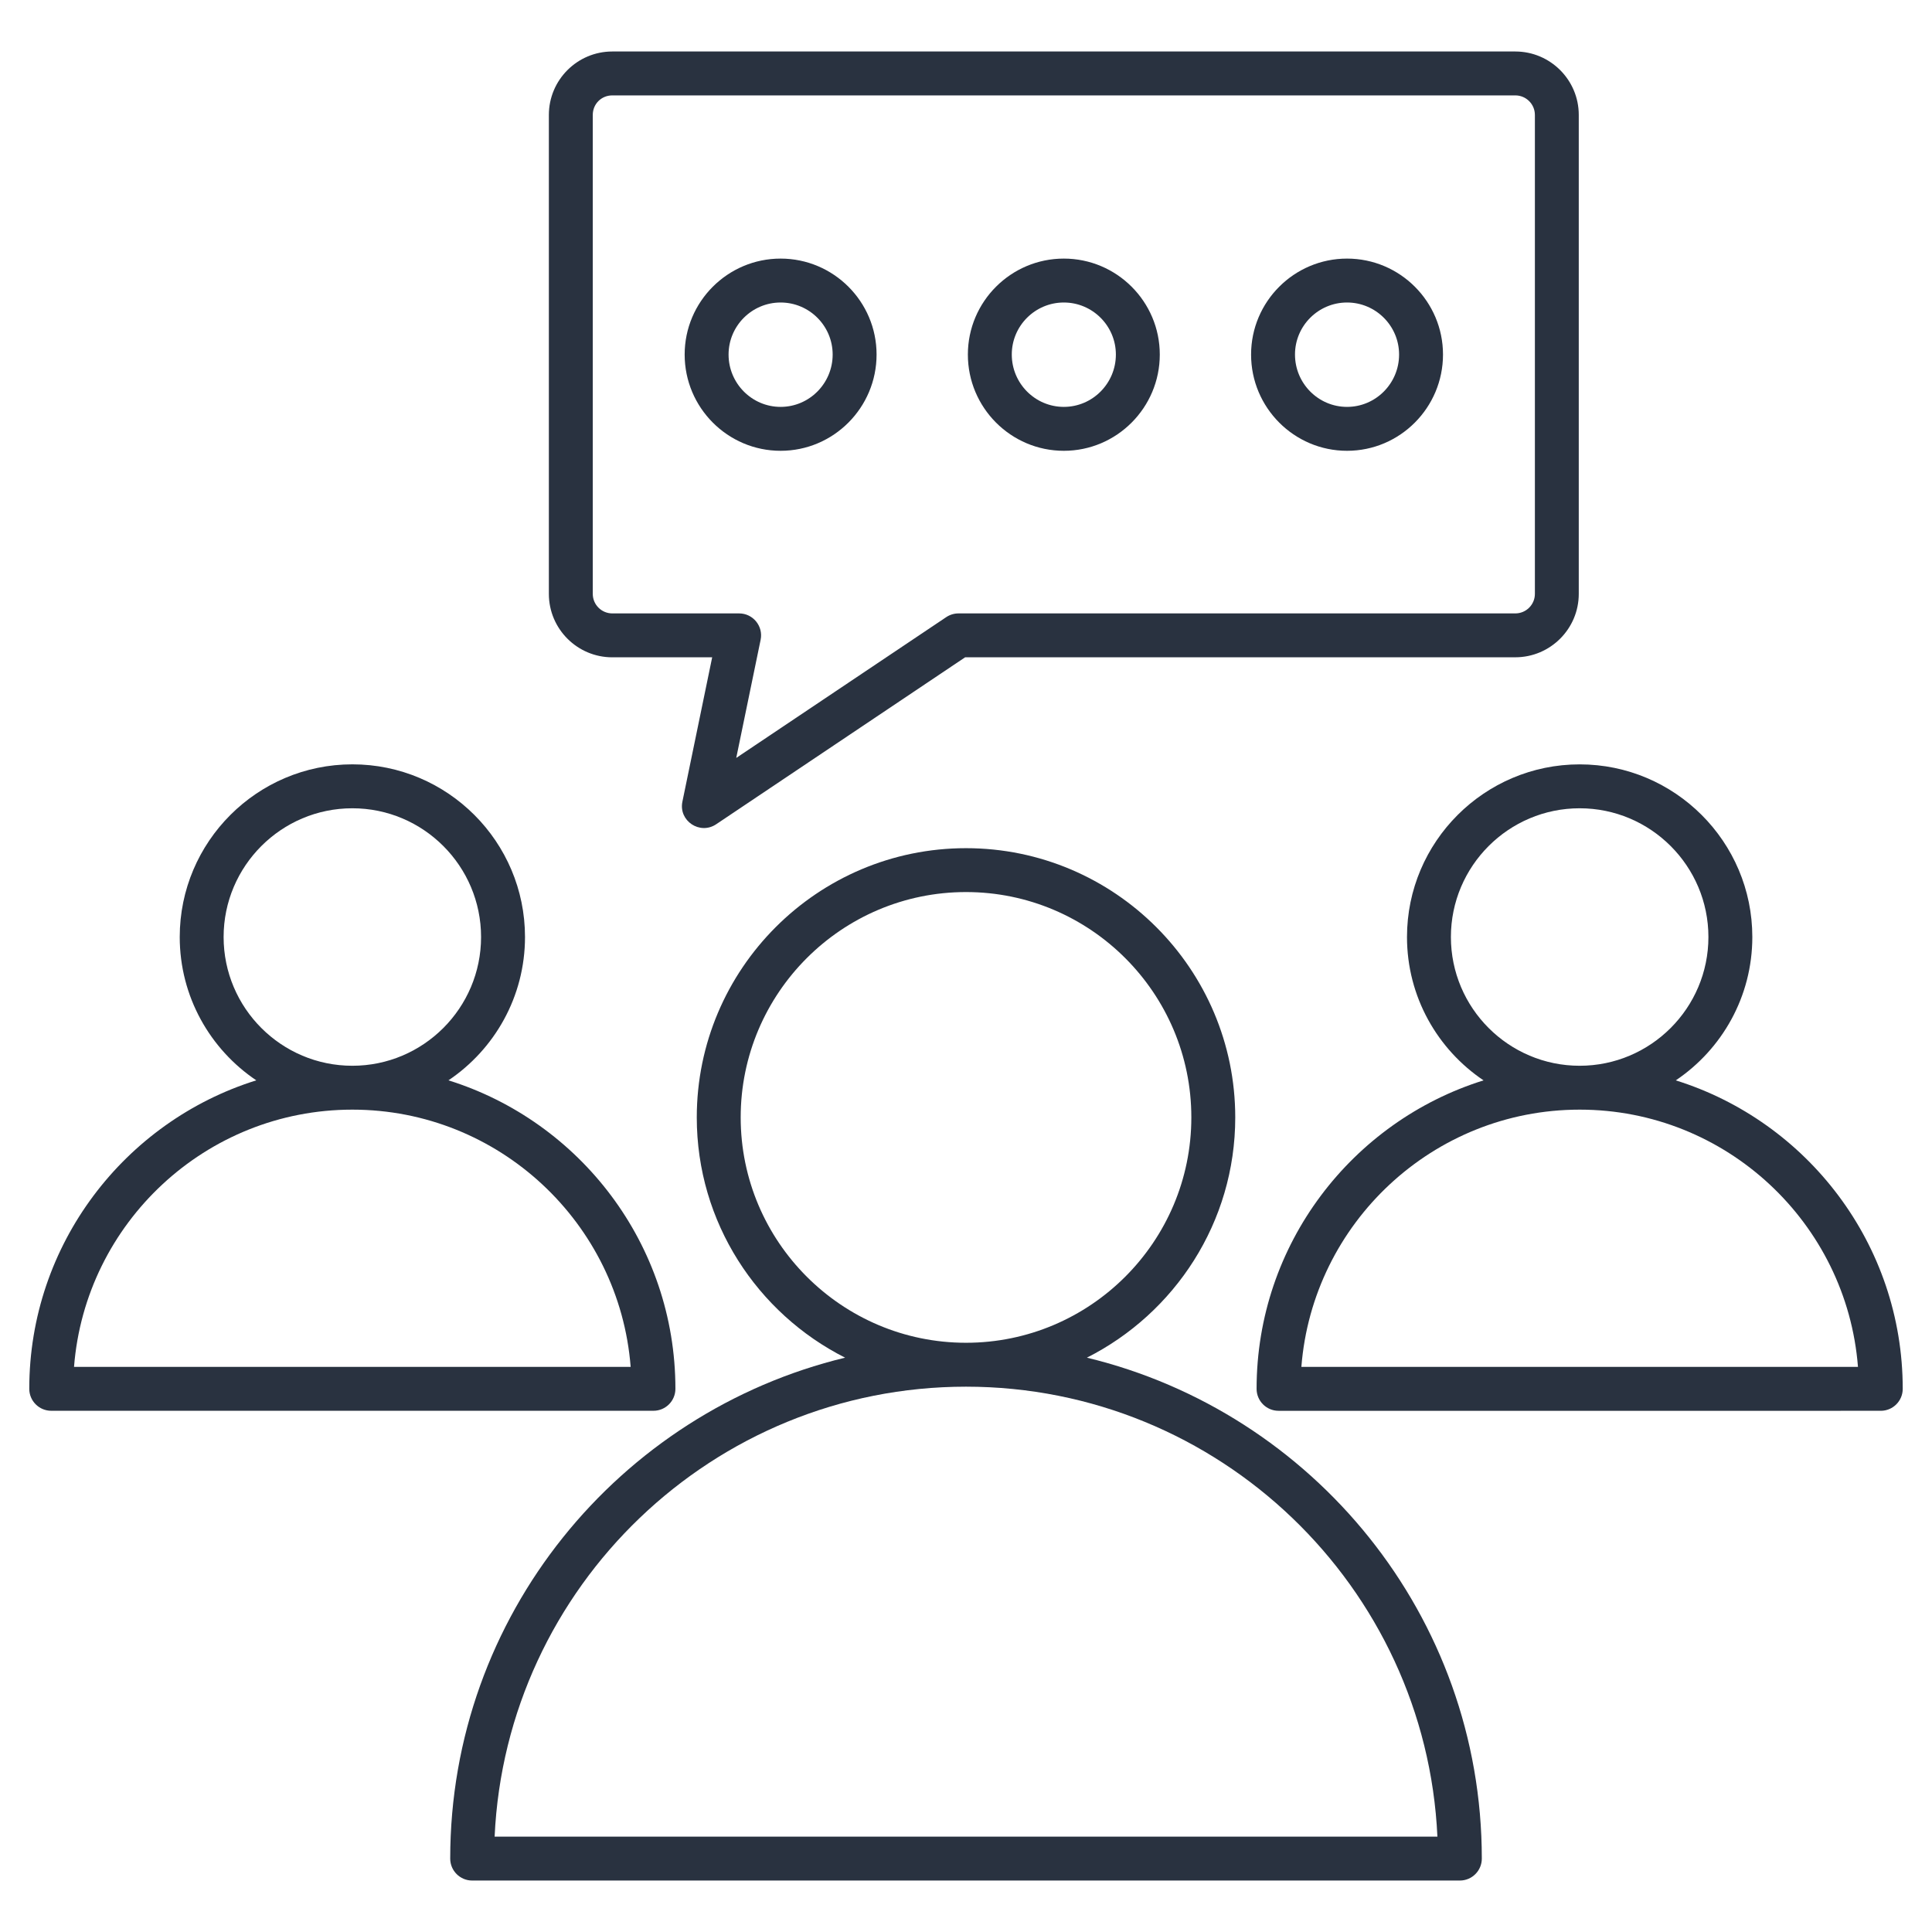
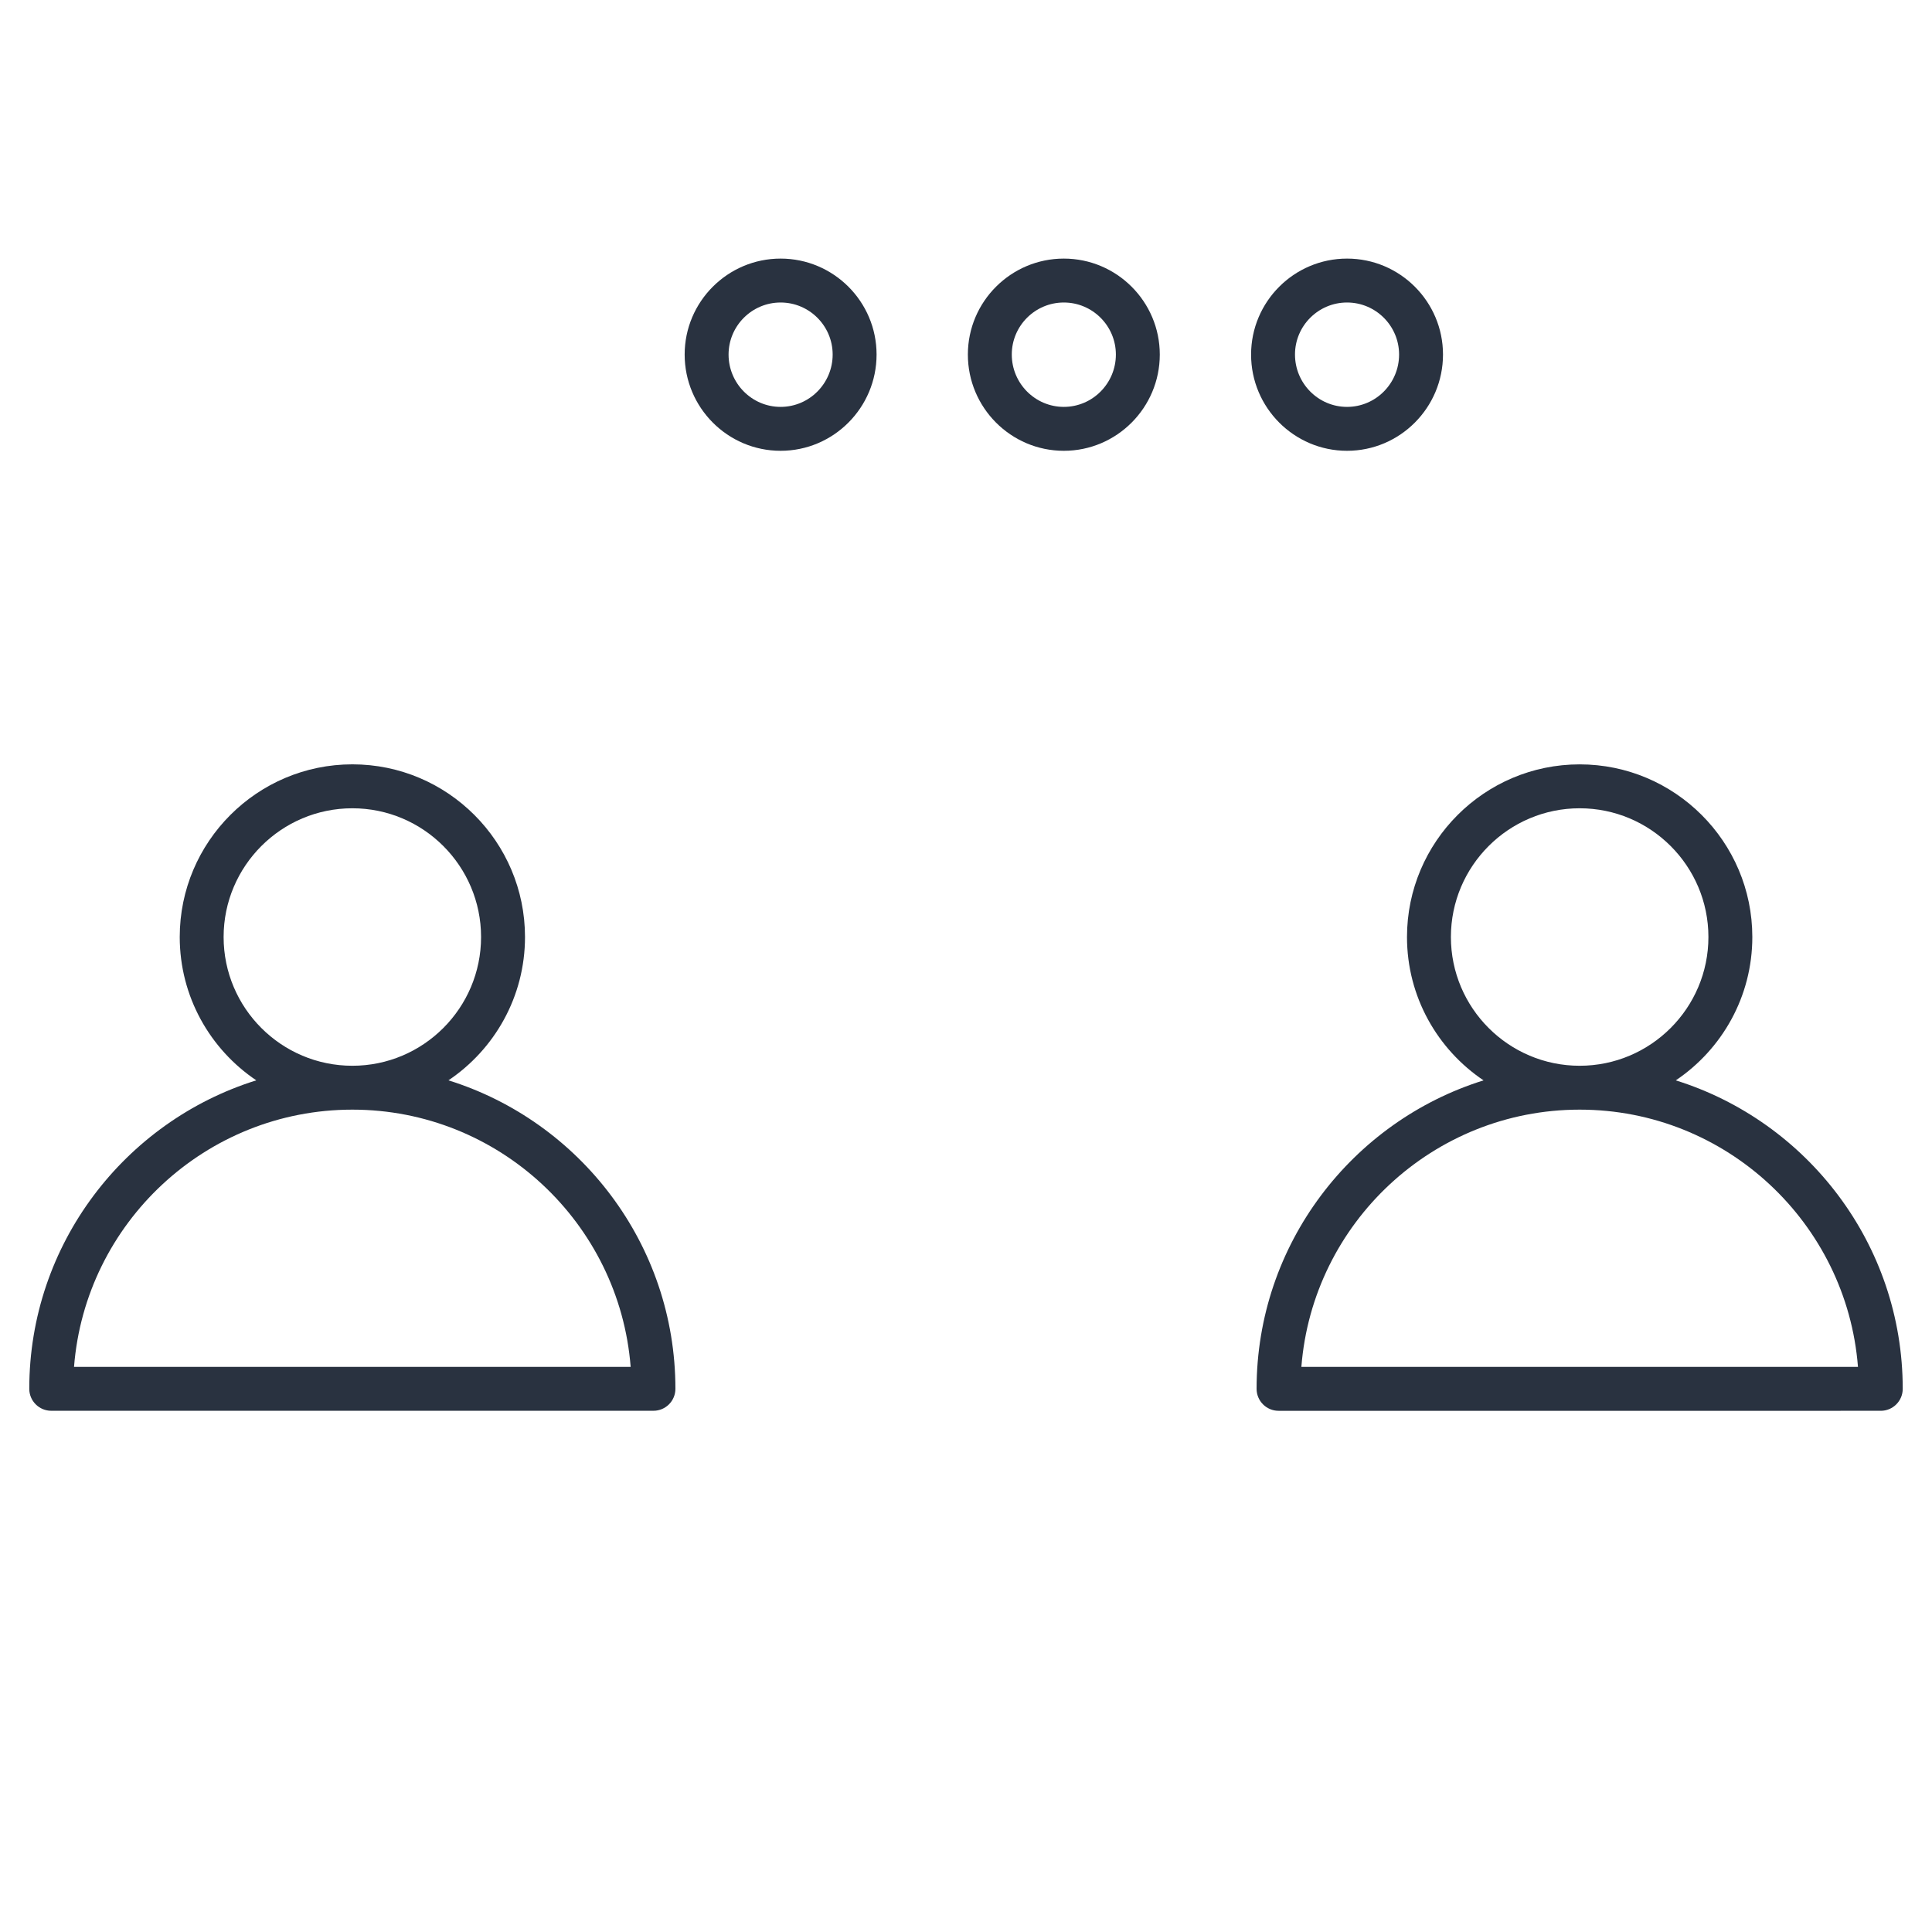
<svg xmlns="http://www.w3.org/2000/svg" height="100px" width="100px" fill="#293240" version="1.1" x="0px" y="0px" viewBox="0 0 66 66" enable-background="new 0 0 66 66" xml:space="preserve">
  <g>
    <g>
      <g>
        <path d="M57.247,36.907c1.576-1.06,2.615-2.859,2.615-4.897c0-3.252-2.646-5.898-5.899-5.898c-3.252,0-5.898,2.646-5.898,5.898     c0,2.038,1.039,3.837,2.615,4.897c-4.487,1.401-7.753,5.595-7.753,10.538c0,0.414,0.336,0.75,0.75,0.75H64.25     c0.414,0,0.75-0.336,0.75-0.75C65,42.502,61.734,38.308,57.247,36.907z M49.565,32.01c0-2.425,1.973-4.398,4.398-4.398     c2.426,0,4.399,1.973,4.399,4.398s-1.973,4.398-4.399,4.398C51.538,36.408,49.565,34.435,49.565,32.01z M44.457,46.694     c0.384-4.91,4.501-8.787,9.507-8.787c5.006,0,9.123,3.877,9.507,8.787H44.457z" />
      </g>
      <g>
        <path d="M23.073,47.444c0-4.943-3.266-9.137-7.753-10.538c1.576-1.06,2.615-2.859,2.615-4.897c0-3.252-2.645-5.898-5.897-5.898     c-3.252,0-5.898,2.646-5.898,5.898c0,2.038,1.039,3.837,2.615,4.897C4.266,38.307,1,42.502,1,47.444     c0,0.414,0.336,0.75,0.75,0.75h20.573C22.737,48.194,23.073,47.858,23.073,47.444z M7.639,32.01c0-2.425,1.973-4.398,4.398-4.398     c2.425,0,4.397,1.973,4.397,4.398s-1.973,4.398-4.397,4.398C9.611,36.408,7.639,34.435,7.639,32.01z M2.529,46.694     c0.384-4.91,4.501-8.787,9.508-8.787c5.006,0,9.123,3.877,9.507,8.787H2.529z" />
      </g>
      <g>
-         <path d="M20.917,22.455h3.412l-1.017,4.93c-0.136,0.657,0.595,1.145,1.152,0.774l8.507-5.705h18.794     c1.195,0,2.168-0.972,2.168-2.167V3.926c0-1.195-0.973-2.167-2.168-2.167H20.917c-1.195,0-2.167,0.972-2.167,2.167v16.362     C18.75,21.483,19.722,22.455,20.917,22.455z M20.25,3.926c0-0.374,0.293-0.667,0.667-0.667h30.849     c0.368,0,0.668,0.299,0.668,0.667v16.362c0,0.368-0.3,0.667-0.668,0.667H32.743c-0.148,0-0.294,0.044-0.418,0.127l-7.174,4.81     l0.833-4.036c0.096-0.461-0.257-0.901-0.734-0.901h-4.333c-0.368,0-0.667-0.299-0.667-0.667V3.926z" />
-       </g>
+         </g>
      <g>
        <path d="M26.667,15.4c1.808,0,3.278-1.475,3.278-3.288c0-1.808-1.471-3.278-3.278-3.278c-1.808,0-3.278,1.471-3.278,3.278     C23.389,13.925,24.859,15.4,26.667,15.4z M26.667,10.334c0.98,0,1.778,0.798,1.778,1.778c0,0.986-0.798,1.788-1.778,1.788     c-0.98,0-1.778-0.802-1.778-1.788C24.889,11.132,25.687,10.334,26.667,10.334z" />
      </g>
      <g>
        <path d="M36.342,15.4c1.808,0,3.278-1.475,3.278-3.288c0-1.808-1.471-3.278-3.278-3.278c-1.808,0-3.278,1.471-3.278,3.278     C33.063,13.925,34.534,15.4,36.342,15.4z M36.342,10.334c0.98,0,1.778,0.798,1.778,1.778c0,0.986-0.798,1.788-1.778,1.788     c-0.98,0-1.778-0.802-1.778-1.788C34.563,11.132,35.361,10.334,36.342,10.334z" />
      </g>
      <g>
        <path d="M46.017,15.4c1.808,0,3.278-1.475,3.278-3.288c0-1.808-1.471-3.278-3.278-3.278c-1.808,0-3.278,1.471-3.278,3.278     C42.738,13.925,44.209,15.4,46.017,15.4z M46.017,10.334c0.98,0,1.778,0.798,1.778,1.778c0,0.986-0.798,1.788-1.778,1.788     c-0.981,0-1.778-0.802-1.778-1.788C44.238,11.132,45.036,10.334,46.017,10.334z" />
      </g>
      <g>
-         <path d="M37.13,46.38c3.001-1.516,5.068-4.622,5.068-8.207c0-5.072-4.126-9.198-9.198-9.198c-5.071,0-9.197,4.126-9.197,9.198     c0,3.586,2.067,6.691,5.067,8.207c-7.726,1.866-13.49,8.82-13.49,17.112c0,0.414,0.336,0.75,0.75,0.75h33.741     c0.414,0,0.75-0.336,0.75-0.75C50.621,55.2,44.857,48.246,37.13,46.38z M25.303,38.172c0-4.245,3.453-7.698,7.697-7.698     c4.245,0,7.698,3.453,7.698,7.698S37.245,45.871,33,45.871C28.756,45.871,25.303,42.417,25.303,38.172z M16.897,62.741     C17.29,54.199,24.362,47.371,33,47.371c8.638,0,15.711,6.828,16.104,15.371H16.897z" />
-       </g>
+         </g>
    </g>
  </g>
</svg>